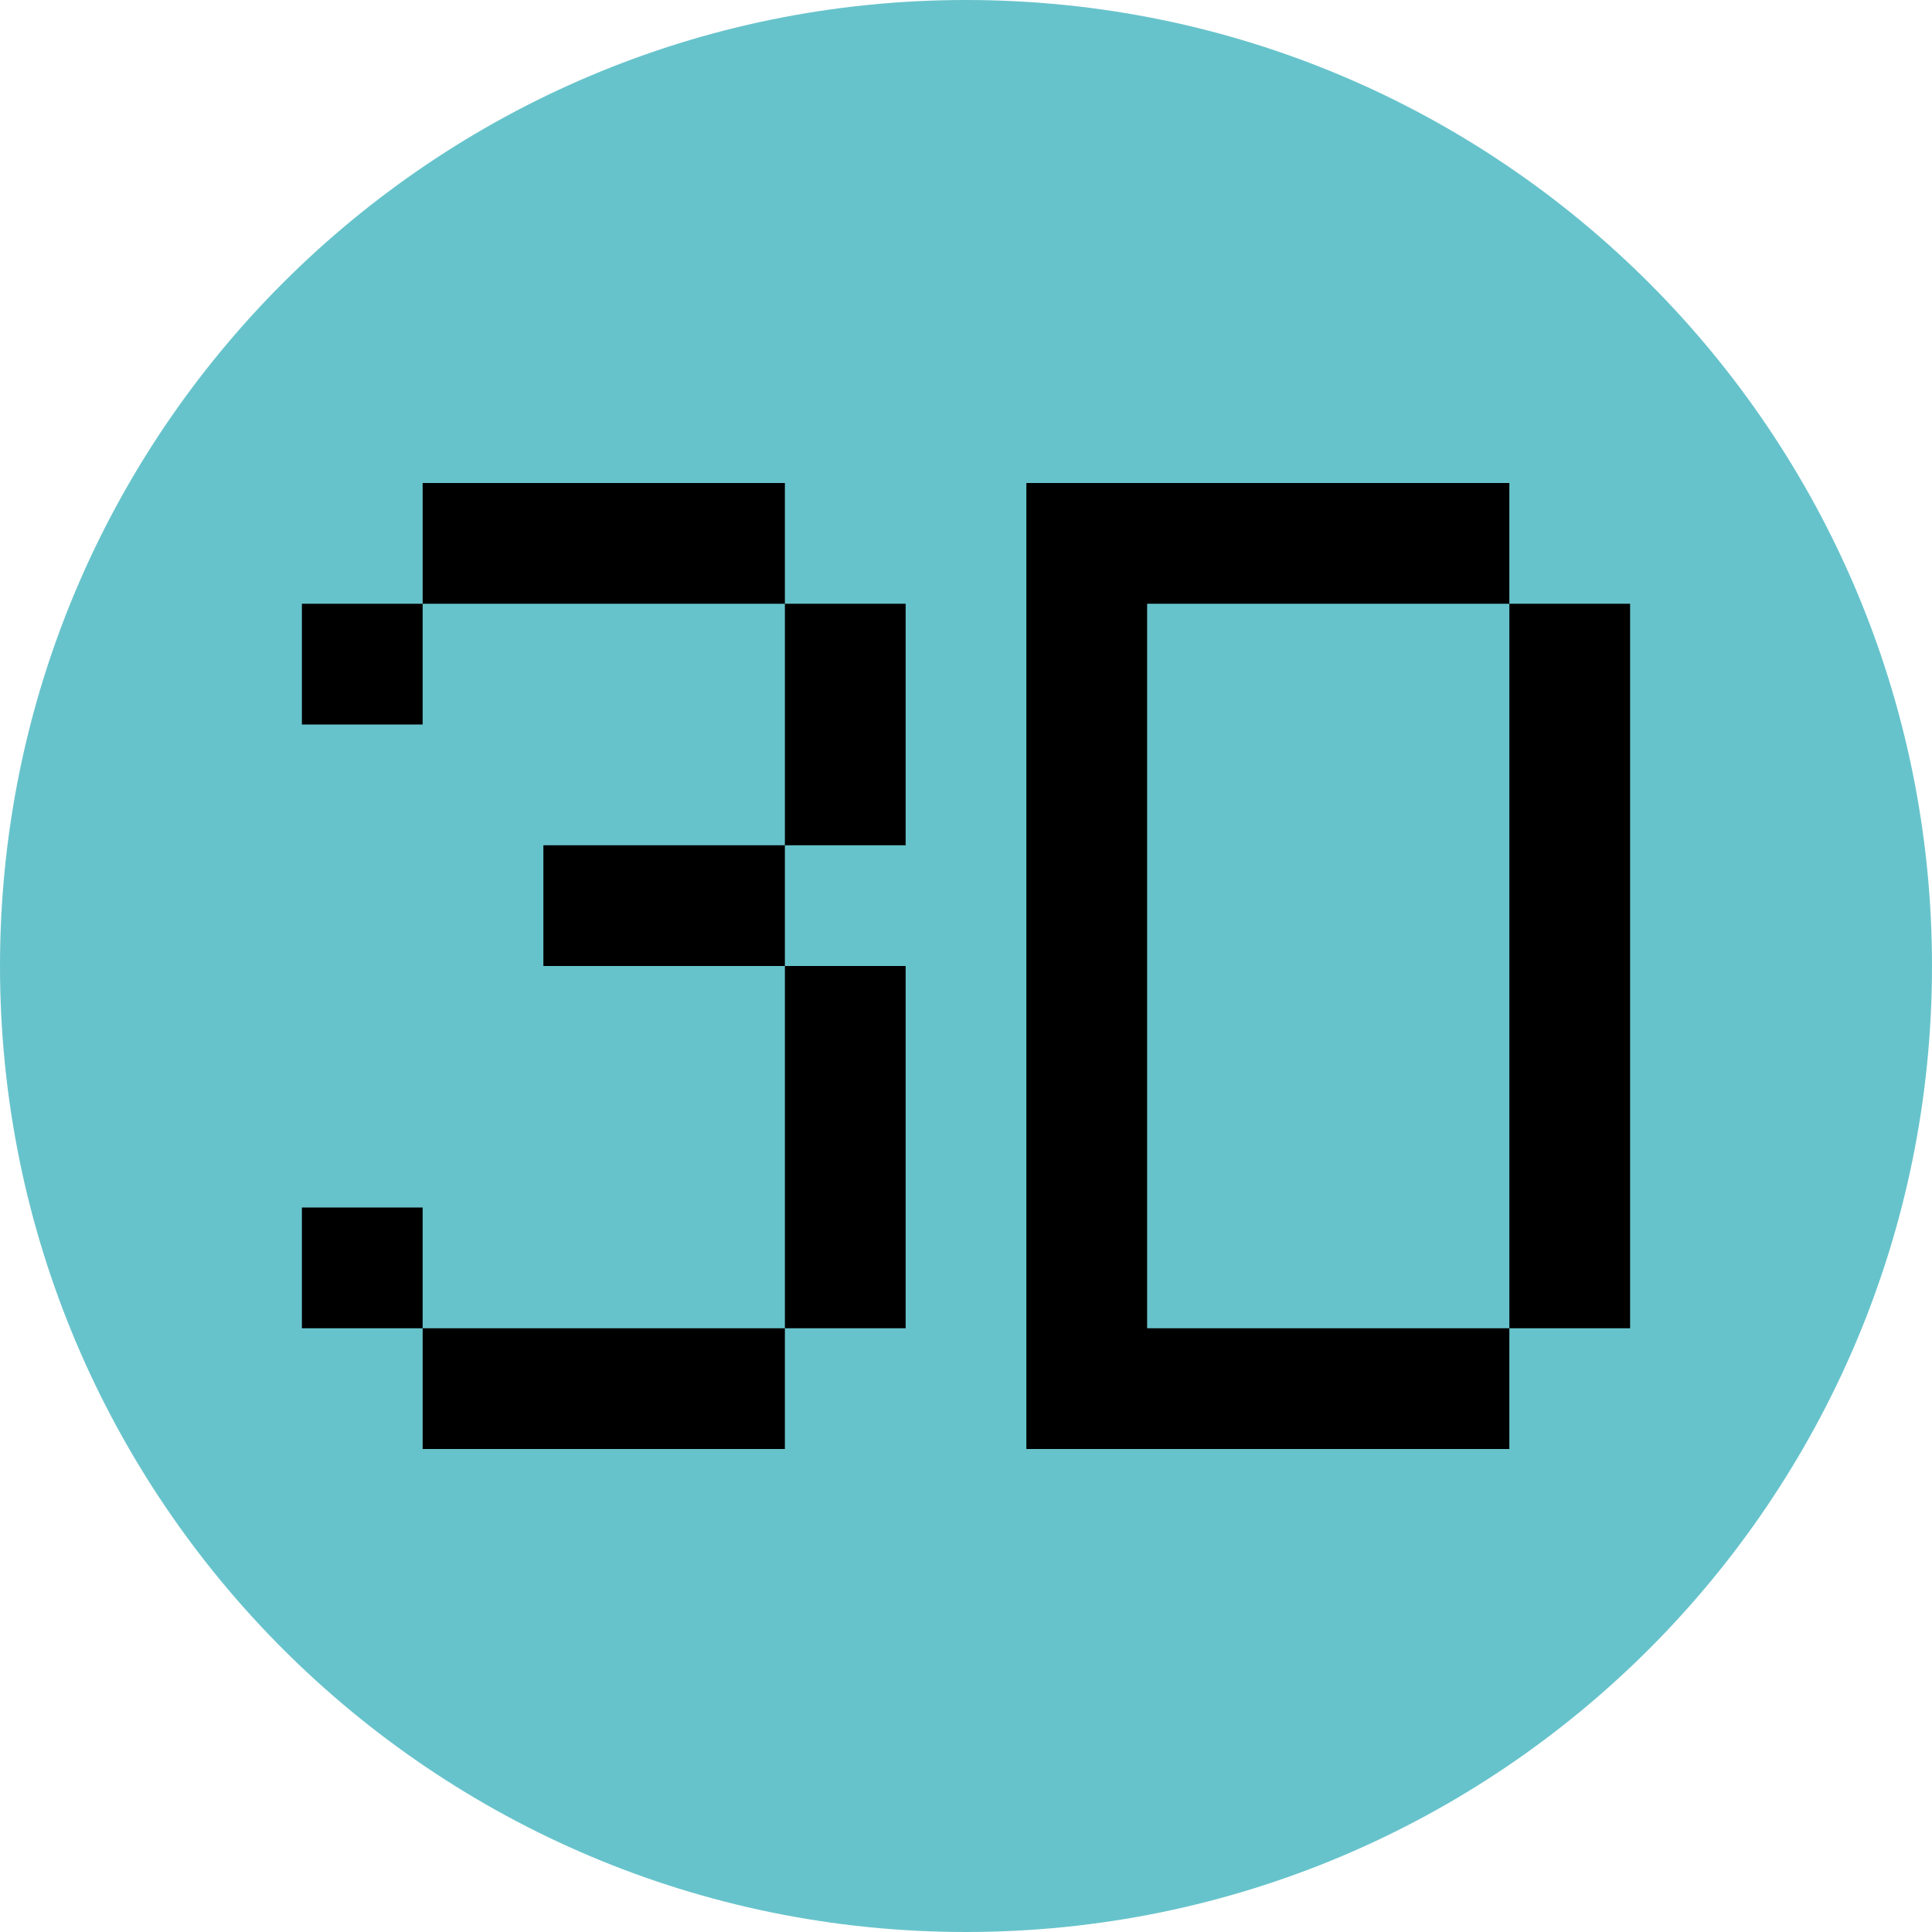
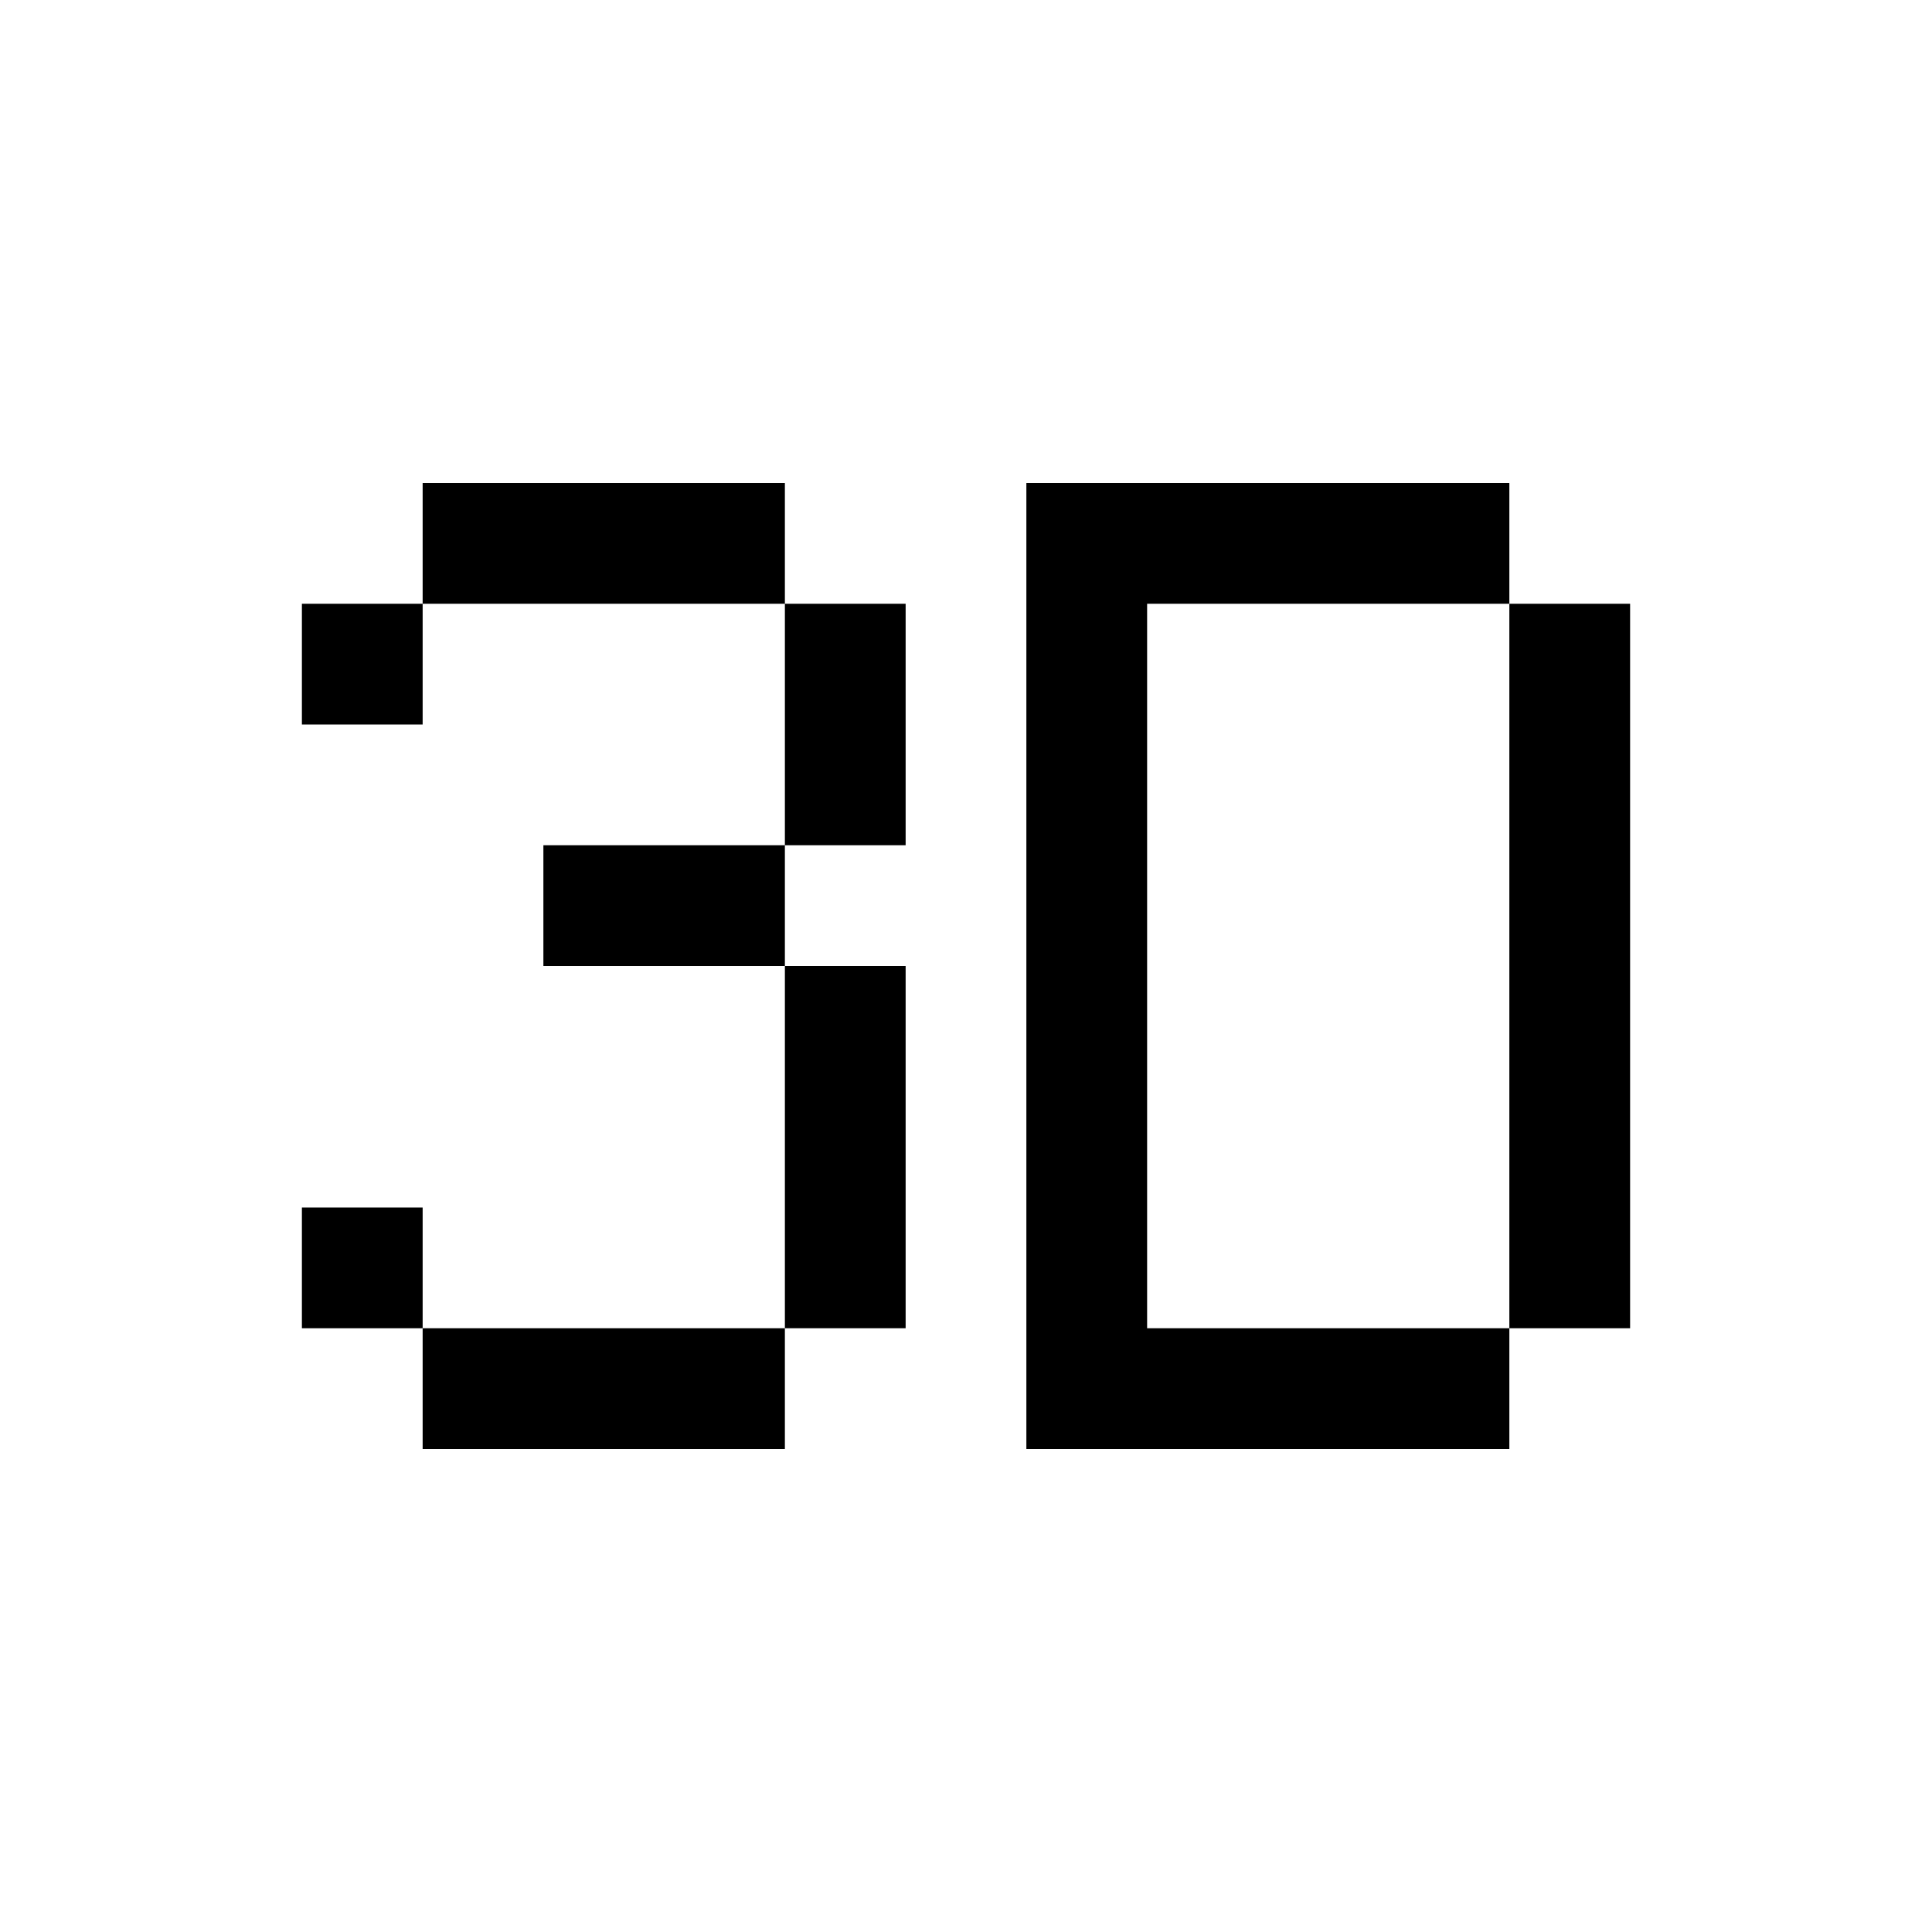
<svg xmlns="http://www.w3.org/2000/svg" xml:space="preserve" width="100mm" height="100mm" version="1.1" style="shape-rendering:geometricPrecision; text-rendering:geometricPrecision; image-rendering:optimizeQuality; fill-rule:evenodd; clip-rule:evenodd" viewBox="0 0 10000 10000">
  <defs>
    <style type="text/css">
   
    .fil1 {fill:black}
    .fil0 {fill:#67C3CB}
   
  </style>
  </defs>
  <g id="_3d_x0020_в_x0020_кружочке">
-     <path class="fil0" d="M5000 0c2761.43,0 5000,2238.57 5000,5000 0,2761.43 -2238.57,5000 -5000,5000 -2761.43,0 -5000,-2238.57 -5000,-5000 0,-2761.43 2238.57,-5000 5000,-5000z" />
    <path class="fil1" d="M7812.41 3125.02l624.98 0 0 3750 -624.98 0 0 -3750zm0 -624.98l-2499.92 0 0 624.98 2499.92 0 0 -624.98zm0 4374.98l-2499.92 0 0 624.98 2499.92 0 0 -624.98zm-2499.92 -3750l624.98 0 0 3750 -624.98 0 0 -3750zm-1249.92 0l624.98 0 0 1250 -624.98 0 0 -1250zm0 1874.98l624.98 0 0 1874.98 -624.98 0 0 -1874.98zm-0.04 -2499.96l-1874.91 0 0 624.98 1874.91 0 0 -624.98zm0 4374.98l-1874.91 0 0 624.98 1874.91 0 0 -624.98zm-2499.89 -3750l624.98 0 0 625.02 -624.98 0 0 -625.02zm0 3125.02l624.98 0 0 624.98 -624.98 0 0 -624.98zm2499.89 -1875.02l-1249.96 0 0 624.98 1249.96 0 0 -624.98z" />
  </g>
</svg>